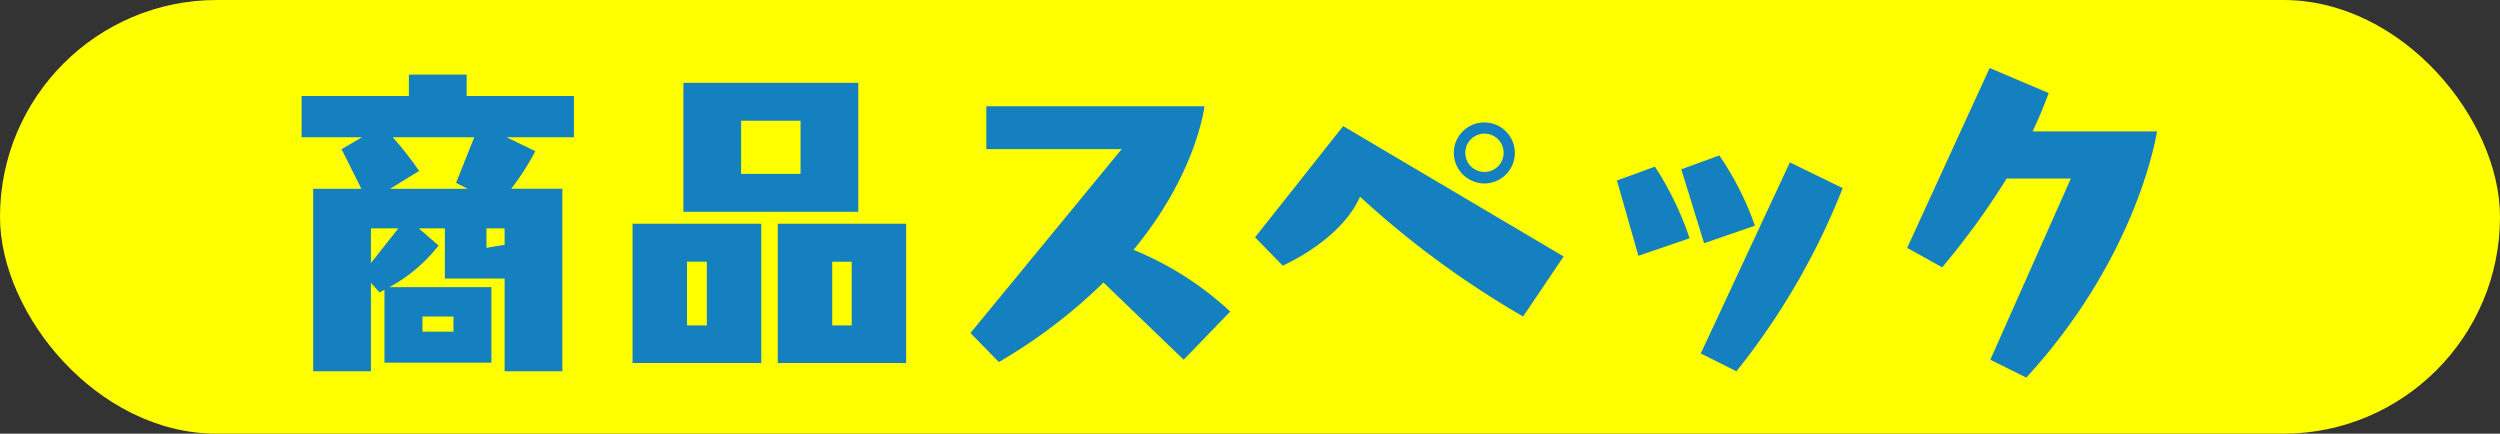
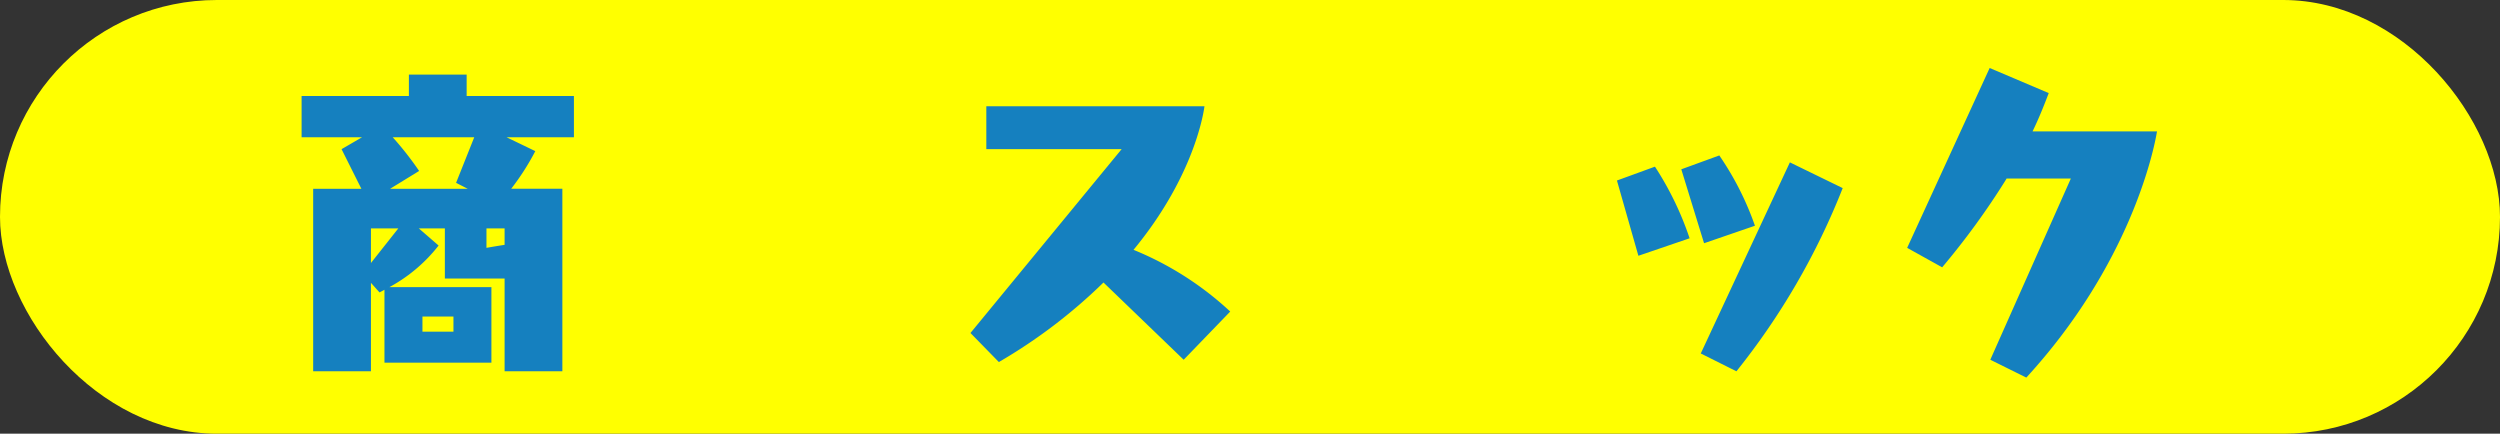
<svg xmlns="http://www.w3.org/2000/svg" viewBox="0 0 250 43.37">
  <rect x="0" y="0" width="250" height="43.37" fill="#333333" stroke="none" />
  <defs>
    <style>.cls-1{fill:#ff0;}.cls-2{fill:#1580bf;}</style>
  </defs>
  <g id="レイヤー_2" data-name="レイヤー 2">
    <g id="デザイン">
      <rect class="cls-1" width="250" height="43.37" rx="21.685" />
      <path class="cls-2" d="M50.46,37.129V27.854H44.486V22.838H41.879l1.98,1.716a15.782,15.782,0,0,1-4.918,4.158h10.2V36.27H38.446V28.976c-.3.166-.495.265-.495.265l-.857-.958v8.846H31.317V18.877h4.82l-1.981-3.961L36.2,13.728h-6.04V9.6H40.889V7.457h5.776V9.6H57.392v4.126H50.658l2.872,1.387a24.63,24.63,0,0,1-2.41,3.762h5.116V37.129ZM39.833,22.838H37.094V26.3Zm5.775-4.555,1.816-4.555H39.272a31.745,31.745,0,0,1,2.64,3.367l-2.9,1.782h7.756ZM45.345,31.65h-3.1v1.518h3.1Zm5.115-8.812H48.646v1.947c.56-.1,1.154-.2,1.814-.3Z" />
-       <path class="cls-2" d="M63.255,36.3V22.375H76.127V36.3Zm5.083-15.117V8.283H85.83v12.9Zm2.343,4.984H68.7v6.37h1.98Zm9.374-14.093H74.113v5.314h5.942ZM77.777,36.3V22.375H90.616V36.3ZM85.17,26.171H83.223v6.37H85.17Z" />
-       <path class="cls-2" d="M110.348,28.25a53.08,53.08,0,0,1-10.462,7.955L97.047,33.3l15.116-18.384H98.632v-4.29h21.815c-.2,1.485-1.452,7.525-7.095,14.357a31.775,31.775,0,0,1,9.67,6.172l-4.654,4.819Z" />
-       <path class="cls-2" d="M152.309,31.65A92.514,92.514,0,0,1,136,19.669c-1.353,3.1-4.785,5.512-7.723,6.9l-2.772-2.838,8.812-11.123,22.047,13.037Zm-6.931-16.37a3.053,3.053,0,1,1,3.069,3.069A3.085,3.085,0,0,1,145.378,15.28Zm3.069-1.915a1.915,1.915,0,1,0,1.914,1.915A1.916,1.916,0,0,0,148.447,13.365Z" />
+       <path class="cls-2" d="M110.348,28.25a53.08,53.08,0,0,1-10.462,7.955L97.047,33.3l15.116-18.384H98.632v-4.29h21.815c-.2,1.485-1.452,7.525-7.095,14.357a31.775,31.775,0,0,1,9.67,6.172l-4.654,4.819" />
      <path class="cls-2" d="M163.839,25.577l-2.145-7.525,3.8-1.386a31.322,31.322,0,0,1,3.466,7.162Zm6.568-1.254L168.13,16.93l3.8-1.386a29.615,29.615,0,0,1,3.564,7.03Zm-.33,11.024,8.911-19.11,5.282,2.574a70.736,70.736,0,0,1-10.628,18.318Z" />
      <path class="cls-2" d="M199.031,35.974l8.054-18.12h-6.4v-.033a75.737,75.737,0,0,1-6.469,8.911l-3.5-1.947L198.966,6.8l5.907,2.509c-.5,1.32-1.022,2.607-1.617,3.828H215.7c-.33,2.047-2.739,13.367-13.07,24.622Z" />
    </g>
  </g>
</svg>